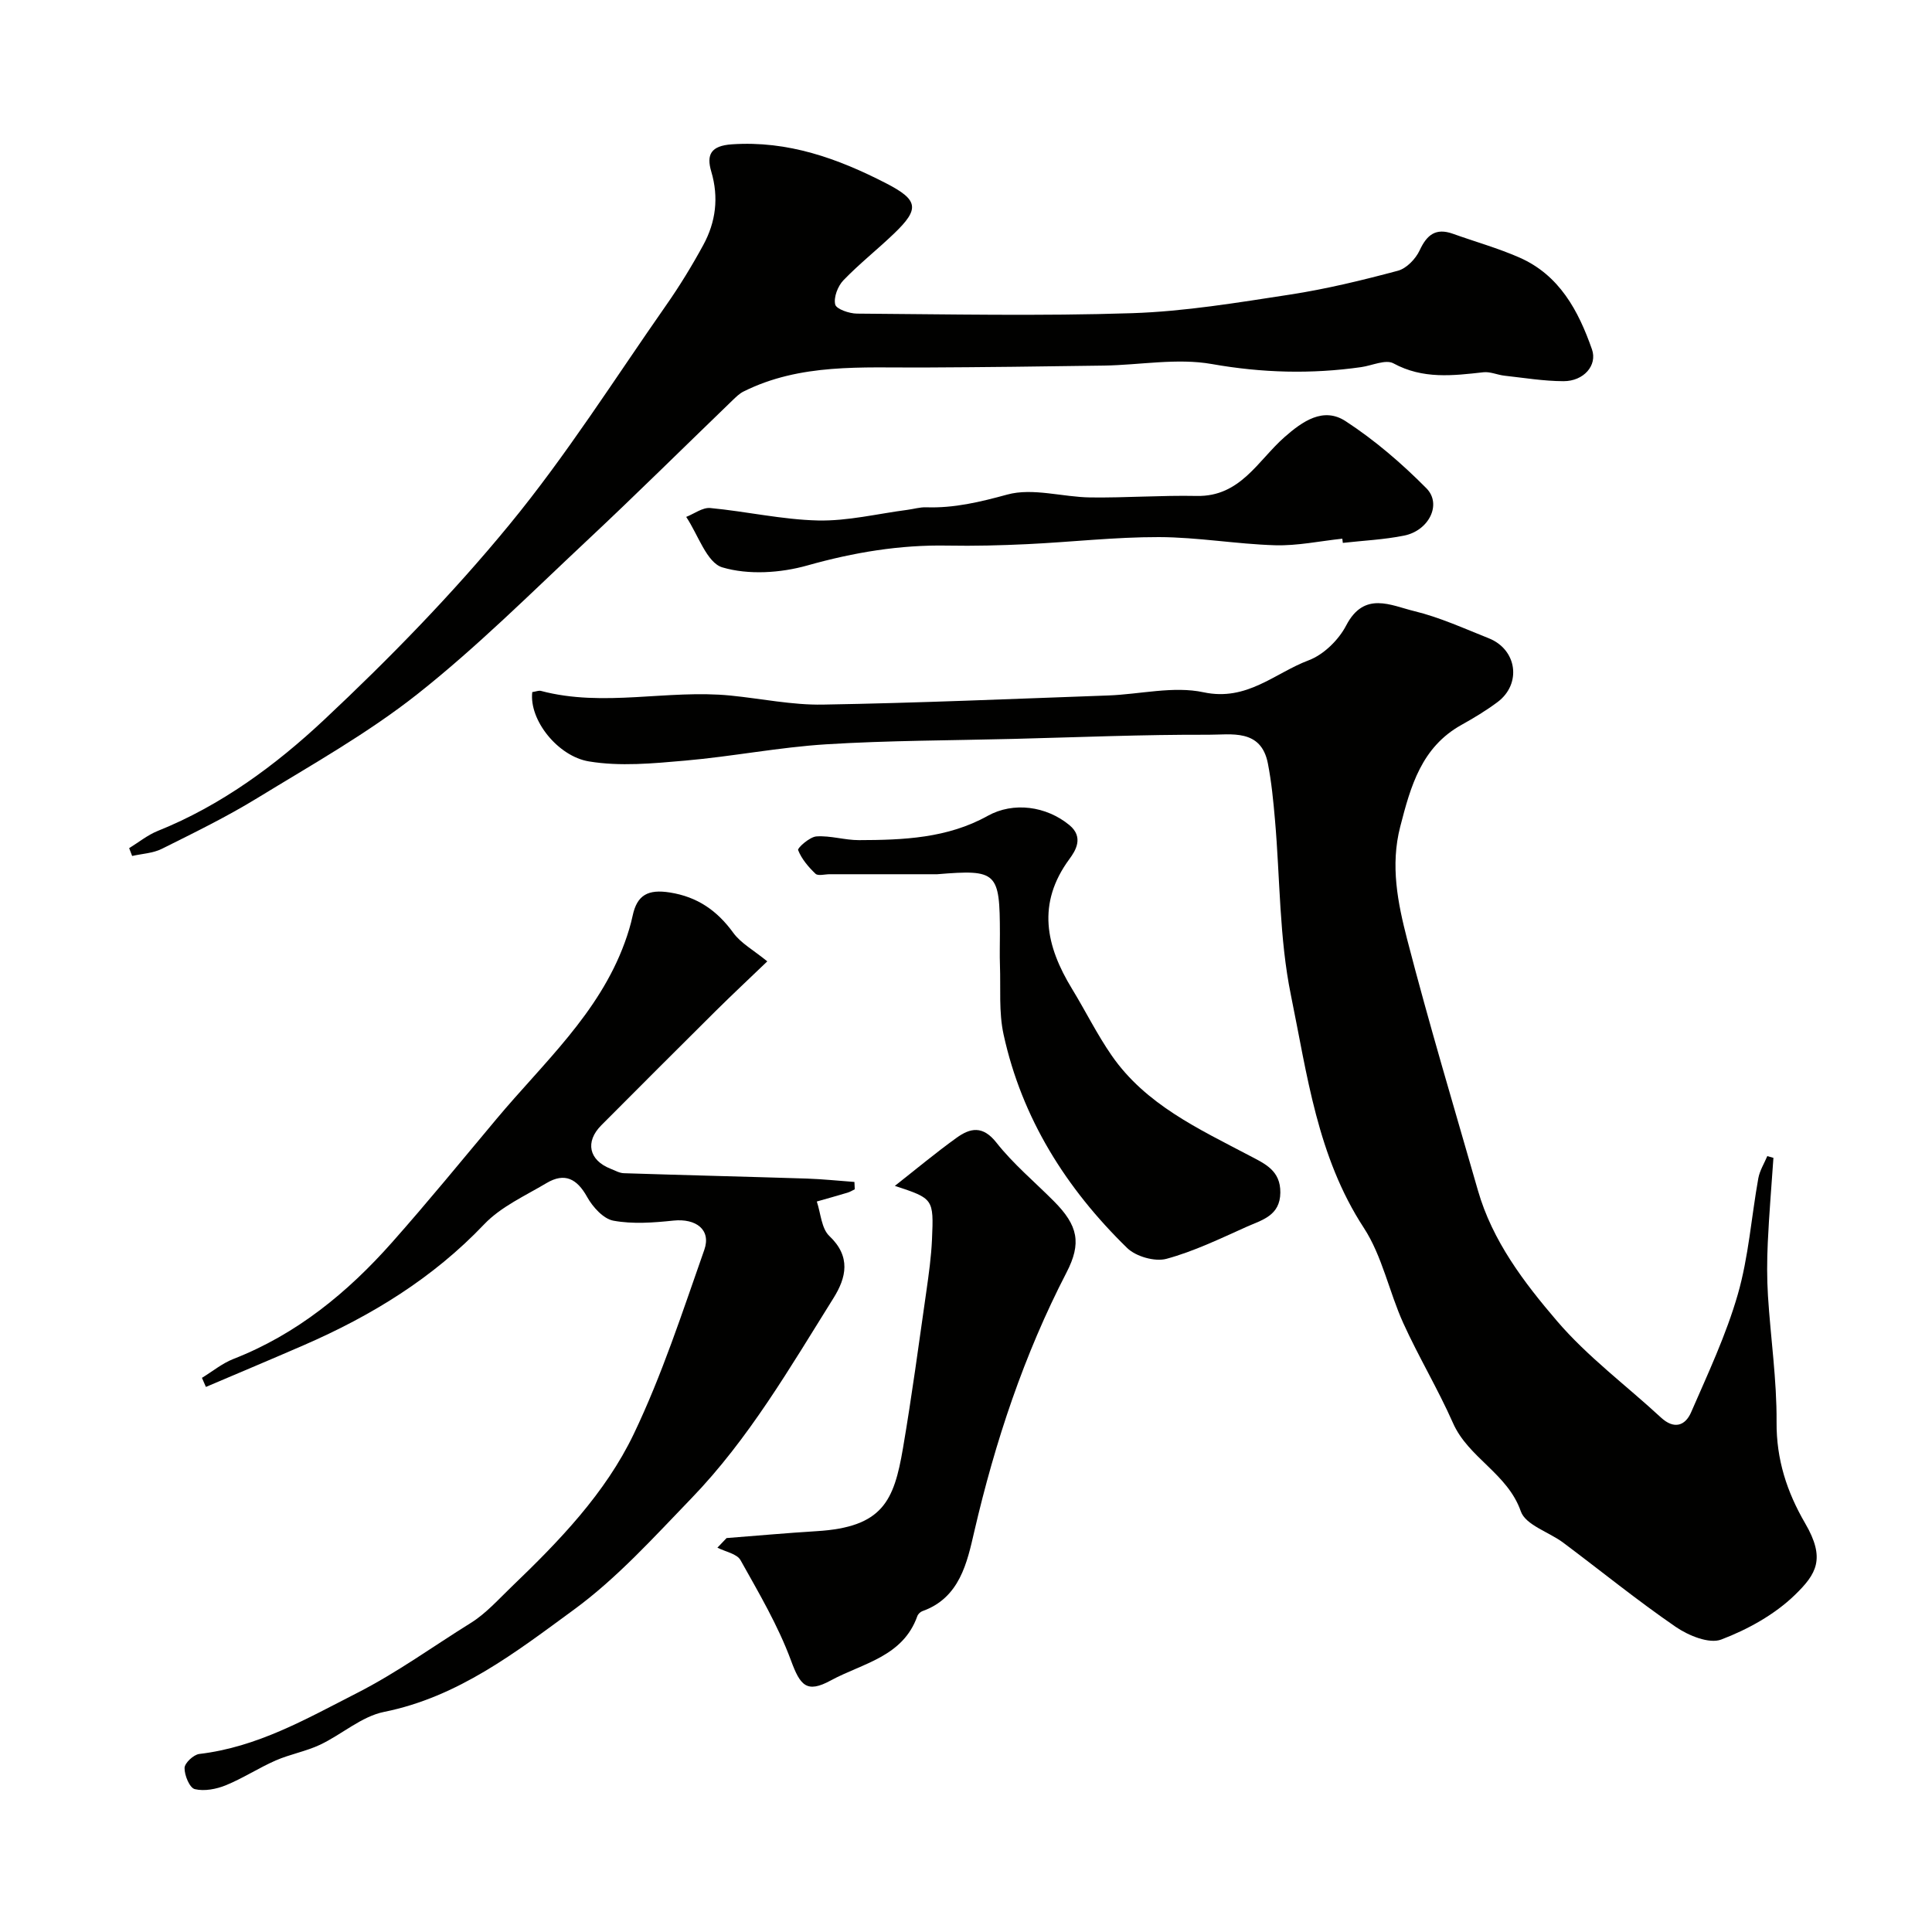
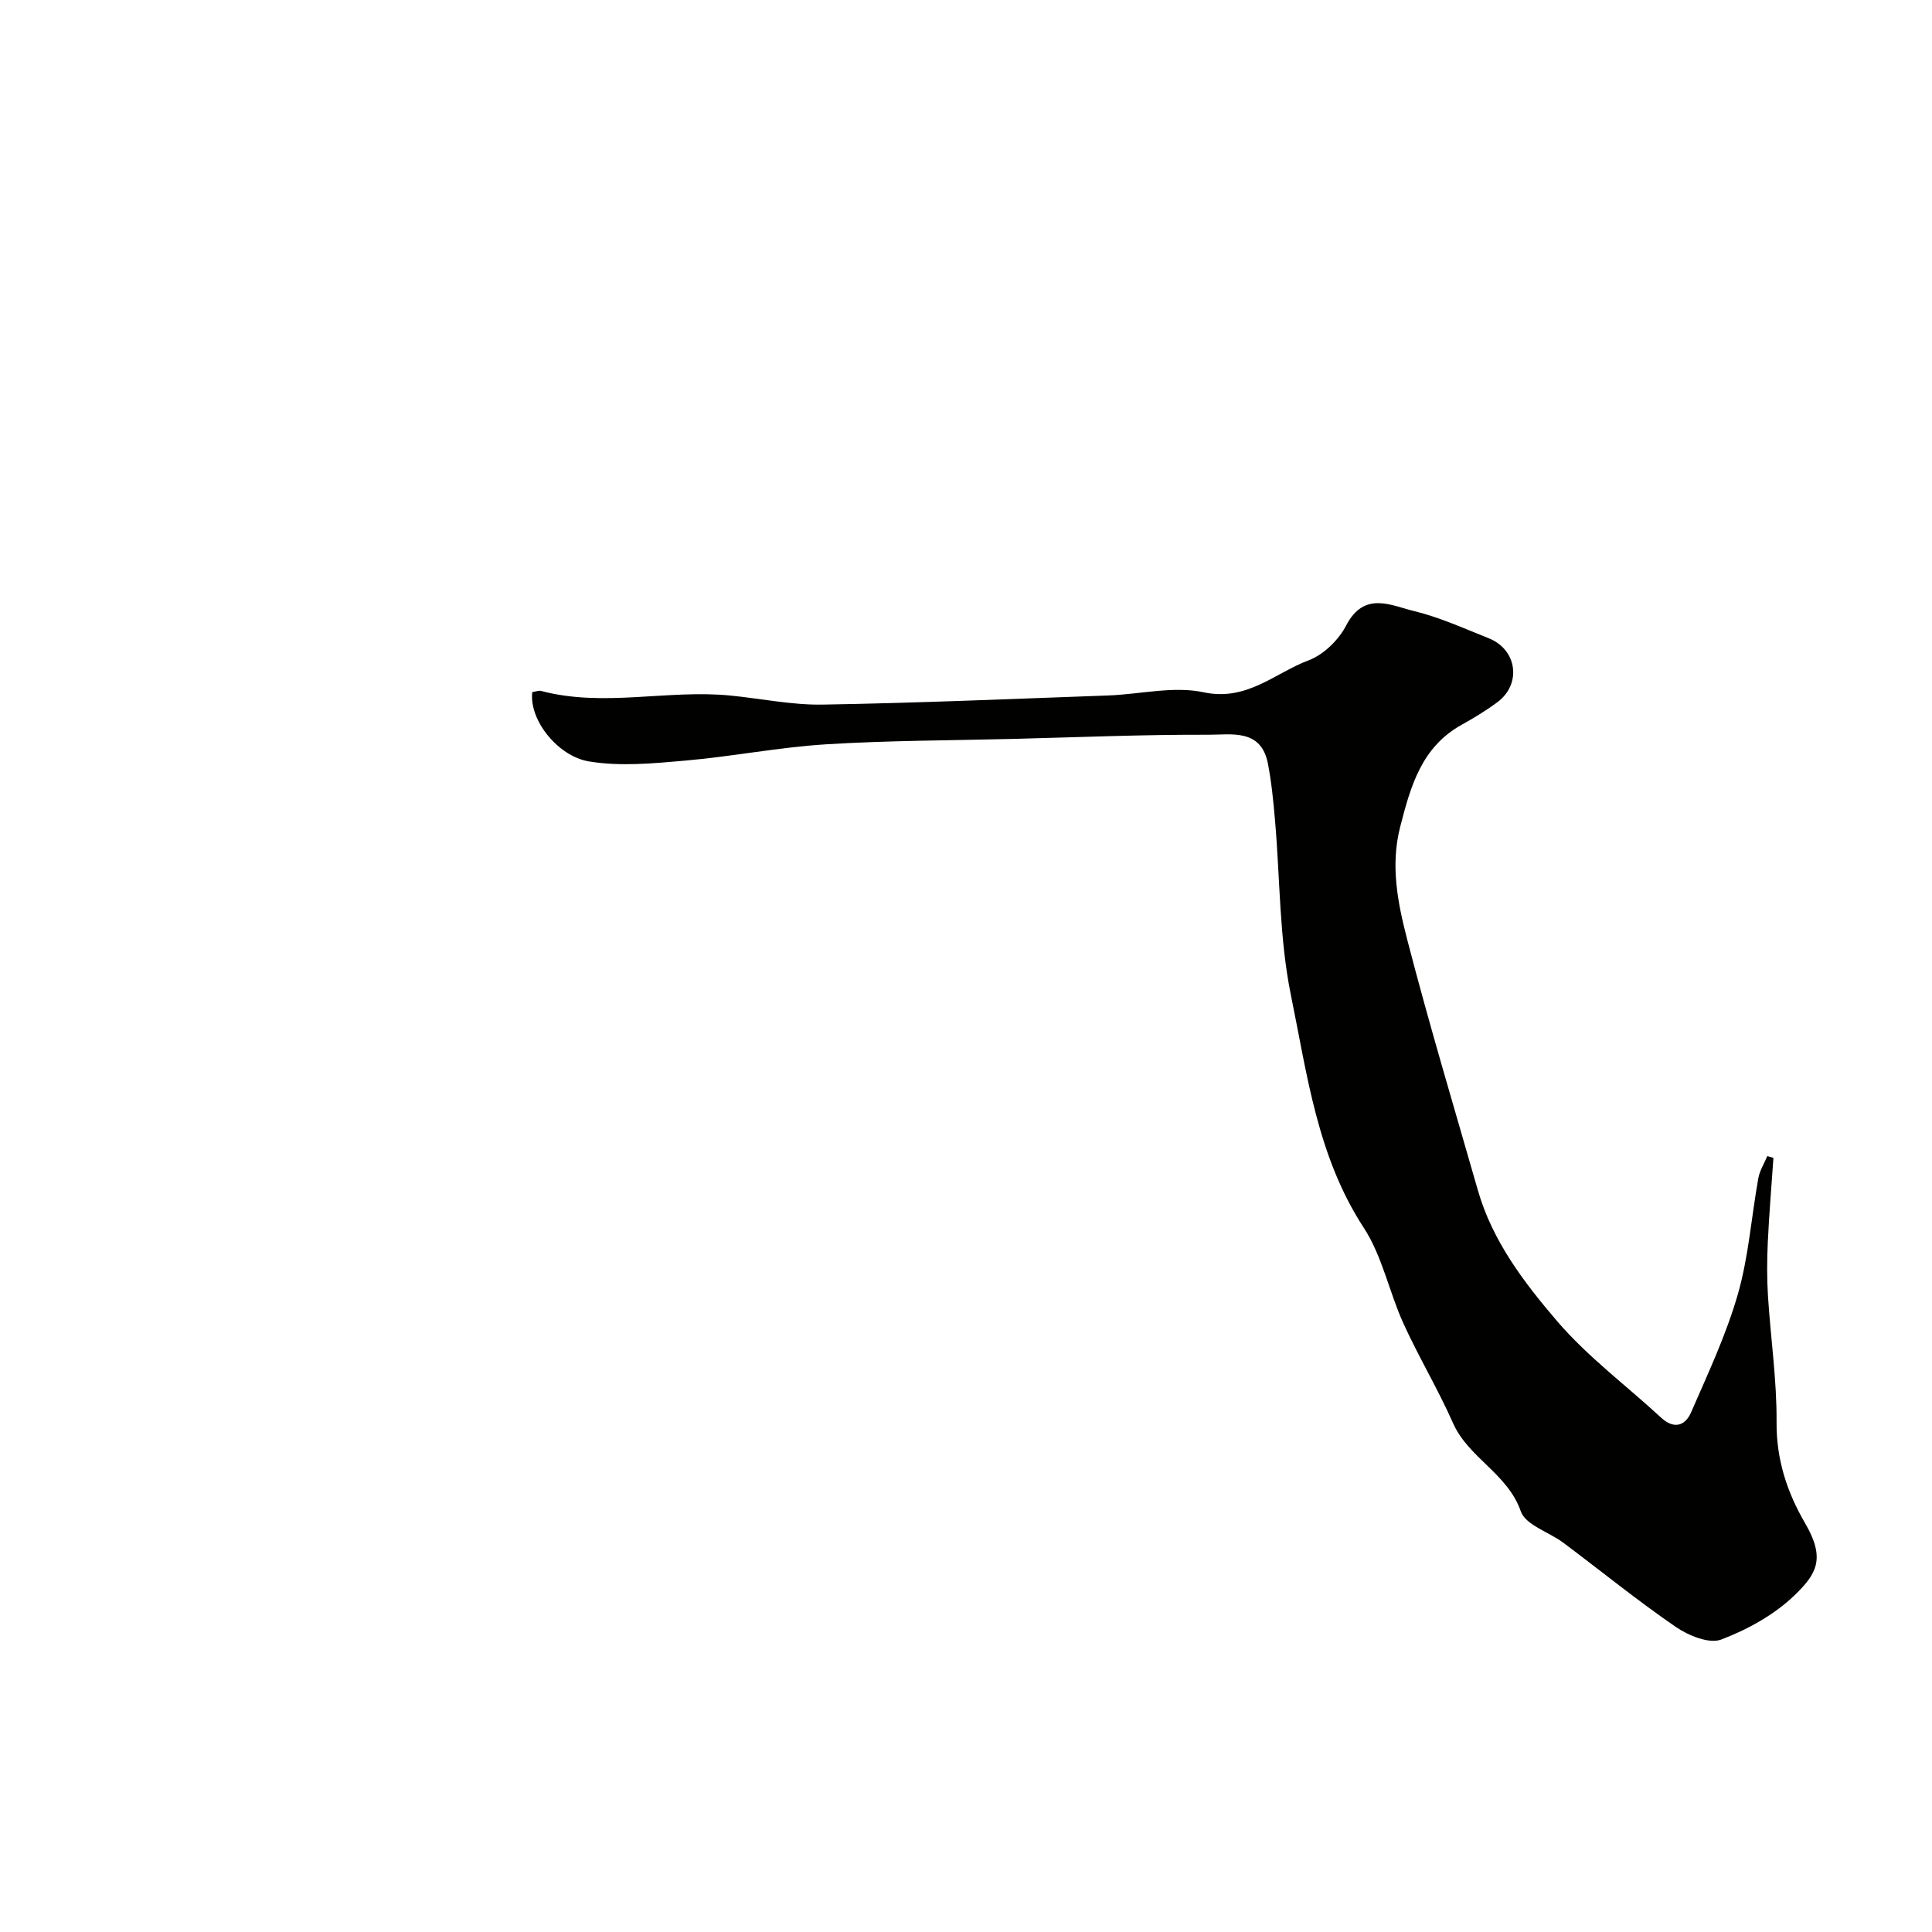
<svg xmlns="http://www.w3.org/2000/svg" enable-background="new 0 0 400 400" viewBox="0 0 400 400">
  <g fill="#010100">
    <path d="m110.2 143.29c.83-.13 1.35-.36 1.78-.25 13.02 3.46 26.22-.33 39.29.97 6.36.63 12.73 1.98 19.07 1.87 19.7-.33 39.39-1.19 59.08-1.89 6.62-.24 13.52-2 19.77-.66 8.98 1.92 14.73-3.98 21.75-6.62 3.11-1.17 6.22-4.22 7.78-7.23 3.74-7.17 9.26-4.12 14.1-2.95 5.28 1.28 10.33 3.6 15.42 5.62 5.87 2.34 6.84 9.47 1.78 13.23-2.34 1.74-4.87 3.27-7.42 4.69-8.3 4.62-10.54 12.69-12.7 21.09-2.07 8.03-.51 15.77 1.43 23.3 4.51 17.43 9.69 34.69 14.66 52.01 3 10.46 9.53 19.04 16.36 27.02 6.32 7.4 14.34 13.34 21.54 20 2.7 2.5 5.02 1.72 6.24-1.1 3.49-8.02 7.25-16.02 9.66-24.39 2.24-7.78 2.81-16.03 4.25-24.05.29-1.59 1.22-3.07 1.86-4.59.42.12.85.24 1.27.36-.4 5.85-.9 11.7-1.17 17.55-.17 3.68-.19 7.38.04 11.05.55 8.7 1.84 17.4 1.78 26.09-.06 7.75 2.14 14.48 5.91 20.96 4.28 7.33 2.36 10.49-2.1 14.83-4.19 4.07-9.77 7.16-15.27 9.25-2.5.95-6.81-.83-9.43-2.63-7.98-5.48-15.51-11.61-23.27-17.42-2.97-2.22-7.8-3.65-8.79-6.49-2.74-7.86-10.85-11.05-14.05-18.3-3.11-7.03-7.1-13.66-10.28-20.66-2.95-6.5-4.36-13.9-8.19-19.76-9.62-14.74-11.71-31.7-15.08-48.15-2.42-11.83-2.24-24.19-3.3-36.3-.34-3.91-.72-7.83-1.47-11.68-1.41-7.25-7.63-5.92-12.32-5.94-13.45-.05-26.9.52-40.35.86-12.93.33-25.88.32-38.78 1.12-9.77.61-19.46 2.53-29.22 3.38-6.61.58-13.45 1.24-19.91.16-6.38-1.05-12.41-8.53-11.72-14.35z" />
-     <path d="m26.74 175.6c1.96-1.2 3.8-2.71 5.91-3.56 13.12-5.27 24.41-13.6 34.48-23.04 13.52-12.68 26.58-26.06 38.33-40.37 11.79-14.34 21.79-30.17 32.45-45.42 2.8-4 5.36-8.19 7.69-12.47 2.6-4.77 3.25-9.85 1.66-15.22-1.03-3.48-.11-5.34 4.27-5.64 11.61-.79 21.94 2.93 31.93 8.07 6.72 3.46 6.95 5.3 1.7 10.35-3.45 3.32-7.24 6.3-10.55 9.74-1.15 1.2-2.04 3.51-1.69 5 .22.95 2.91 1.88 4.5 1.89 19 .13 38.01.53 56.98-.09 10.93-.36 21.84-2.19 32.69-3.85 7.53-1.16 14.98-2.97 22.34-4.94 1.78-.48 3.67-2.45 4.49-4.21 1.51-3.26 3.36-4.7 6.89-3.44 4.58 1.64 9.3 2.96 13.75 4.91 8.29 3.63 12.23 11 15.04 19.02 1.16 3.31-1.71 6.6-5.89 6.59-4.08-.01-8.17-.69-12.24-1.14-1.45-.16-2.92-.86-4.32-.71-6.36.71-12.56 1.47-18.65-1.84-1.61-.88-4.43.46-6.69.78-10.34 1.47-20.51 1.2-30.91-.64-7.19-1.27-14.85.2-22.3.32-12.52.19-25.03.34-37.55.4-12.6.06-25.33-.92-37.13 4.98-.86.43-1.59 1.17-2.3 1.85-10.09 9.73-20.05 19.6-30.28 29.18-11.45 10.73-22.62 21.88-34.9 31.59-10.3 8.14-21.93 14.66-33.18 21.55-6.35 3.89-13.08 7.17-19.75 10.5-1.84.92-4.09 1.01-6.15 1.48-.2-.56-.41-1.09-.62-1.62z" />
-     <path d="m41.81 285.27c2.16-1.32 4.19-3 6.51-3.91 13.12-5.12 23.66-13.77 32.85-24.14 7.41-8.36 14.48-17.01 21.65-25.58 9.67-11.56 21.17-21.79 26.52-36.48.66-1.81 1.24-3.68 1.64-5.56.91-4.33 3.22-5.53 7.71-4.82 5.7.9 9.78 3.74 13.13 8.35 1.57 2.16 4.18 3.57 7.04 5.91-3.79 3.64-7.28 6.9-10.67 10.26-7.92 7.86-15.81 15.76-23.69 23.67-3.41 3.42-2.58 7.24 1.9 9 .91.36 1.83.9 2.75.93 12.62.41 25.25.71 37.88 1.11 3.29.11 6.58.46 9.87.7.02.51.05 1.01.07 1.52-.49.23-.96.54-1.47.69-2.12.64-4.26 1.23-6.39 1.84.82 2.43.95 5.58 2.6 7.14 4.51 4.27 3.51 8.6.87 12.83-9.01 14.4-17.56 29.19-29.45 41.5-7.76 8.04-15.38 16.5-24.32 23.04-11.99 8.78-23.93 18.07-39.29 21.16-4.68.94-8.76 4.68-13.27 6.81-2.92 1.37-6.2 1.95-9.16 3.24-3.52 1.54-6.78 3.69-10.33 5.14-1.97.8-4.45 1.28-6.43.8-1.07-.26-2.15-2.86-2.12-4.38.01-1.02 1.87-2.76 3.05-2.9 12.02-1.42 22.06-7.21 32.64-12.61 8.35-4.26 15.74-9.65 23.56-14.51 3.17-1.97 5.76-4.91 8.49-7.53 9.82-9.42 19.38-19.32 25.26-31.59 5.86-12.24 10.09-25.29 14.61-38.14 1.46-4.17-1.73-6.53-6.39-6.05-4.12.43-8.41.76-12.43.02-2.08-.38-4.29-2.84-5.44-4.91-2.11-3.8-4.66-5.1-8.4-2.88-4.45 2.65-9.45 4.89-12.92 8.54-10.63 11.17-23.35 18.93-37.29 25-6.75 2.94-13.54 5.78-20.32 8.67-.26-.61-.54-1.24-.82-1.88z" />
-     <path d="m150.43 318.44c6.22-.48 12.44-1.05 18.67-1.43 13.67-.83 15.99-6.26 17.85-17.17 1.84-10.79 3.29-21.64 4.84-32.47.51-3.57 1.01-7.17 1.17-10.77.37-8.44.28-8.44-7.69-11.08 4.31-3.38 8.42-6.82 12.76-9.94 2.85-2.06 5.44-2.6 8.27.99 3.48 4.42 7.89 8.1 11.88 12.11 5.05 5.07 5.77 8.71 2.62 14.8-8.8 17.01-14.76 34.97-19.09 53.62-1.47 6.36-2.98 13.72-10.74 16.47-.43.15-.9.61-1.05 1.04-3 8.44-11.35 9.74-17.92 13.31-5 2.72-6.33 1.04-8.24-4.15-2.67-7.22-6.66-13.99-10.44-20.75-.75-1.34-3.15-1.75-4.79-2.59.64-.65 1.27-1.32 1.9-1.99z" />
-     <path d="m194.05 181c-7.43 0-14.86 0-22.29 0-1 0-2.4.4-2.92-.1-1.47-1.4-2.88-3.07-3.6-4.9-.17-.43 2.4-2.74 3.8-2.83 2.9-.2 5.86.78 8.79.77 9.17-.02 18.32-.38 26.65-5.02 5.35-2.98 12.16-2.02 16.93 1.91 3.04 2.51 1.25 5.33.01 7.01-6.8 9.23-4.89 18 .52 26.87 2.8 4.59 5.19 9.45 8.24 13.85 7.05 10.15 17.99 15.16 28.47 20.68 3.25 1.71 6.47 3.08 6.43 7.67-.04 4.81-3.82 5.67-6.97 7.08-5.45 2.44-10.9 5.09-16.62 6.64-2.39.64-6.32-.48-8.13-2.25-12.61-12.3-21.78-26.81-25.58-44.2-1.01-4.61-.58-9.54-.75-14.32-.08-2.16-.01-4.33-.01-6.5-.02-12.83-.56-13.38-12.97-12.36z" />
-     <path d="m277.91 111.53c-4.63.49-9.28 1.49-13.9 1.36-8.03-.24-16.05-1.67-24.07-1.69-9.09-.02-18.18 1.03-27.28 1.46-5.47.26-10.96.4-16.44.3-9.93-.19-19.47 1.41-29.06 4.11-5.56 1.57-12.2 2-17.6.4-3.24-.96-5.04-6.8-7.49-10.45 1.66-.65 3.38-1.98 4.97-1.84 7.47.7 14.89 2.41 22.35 2.58 6.14.13 12.31-1.4 18.47-2.2 1.3-.17 2.6-.57 3.88-.53 5.8.2 11.18-1.1 16.82-2.64 5.28-1.44 11.43.53 17.21.6 7.33.09 14.67-.46 22-.31 9.03.19 12.66-7.32 18.15-12.16 3.75-3.31 8.07-6.32 12.66-3.33 6.05 3.94 11.65 8.76 16.74 13.9 3.26 3.29.52 8.77-4.61 9.8-4.16.84-8.45 1.03-12.69 1.51-.04-.29-.08-.58-.11-.87z" />
  </g>
</svg>